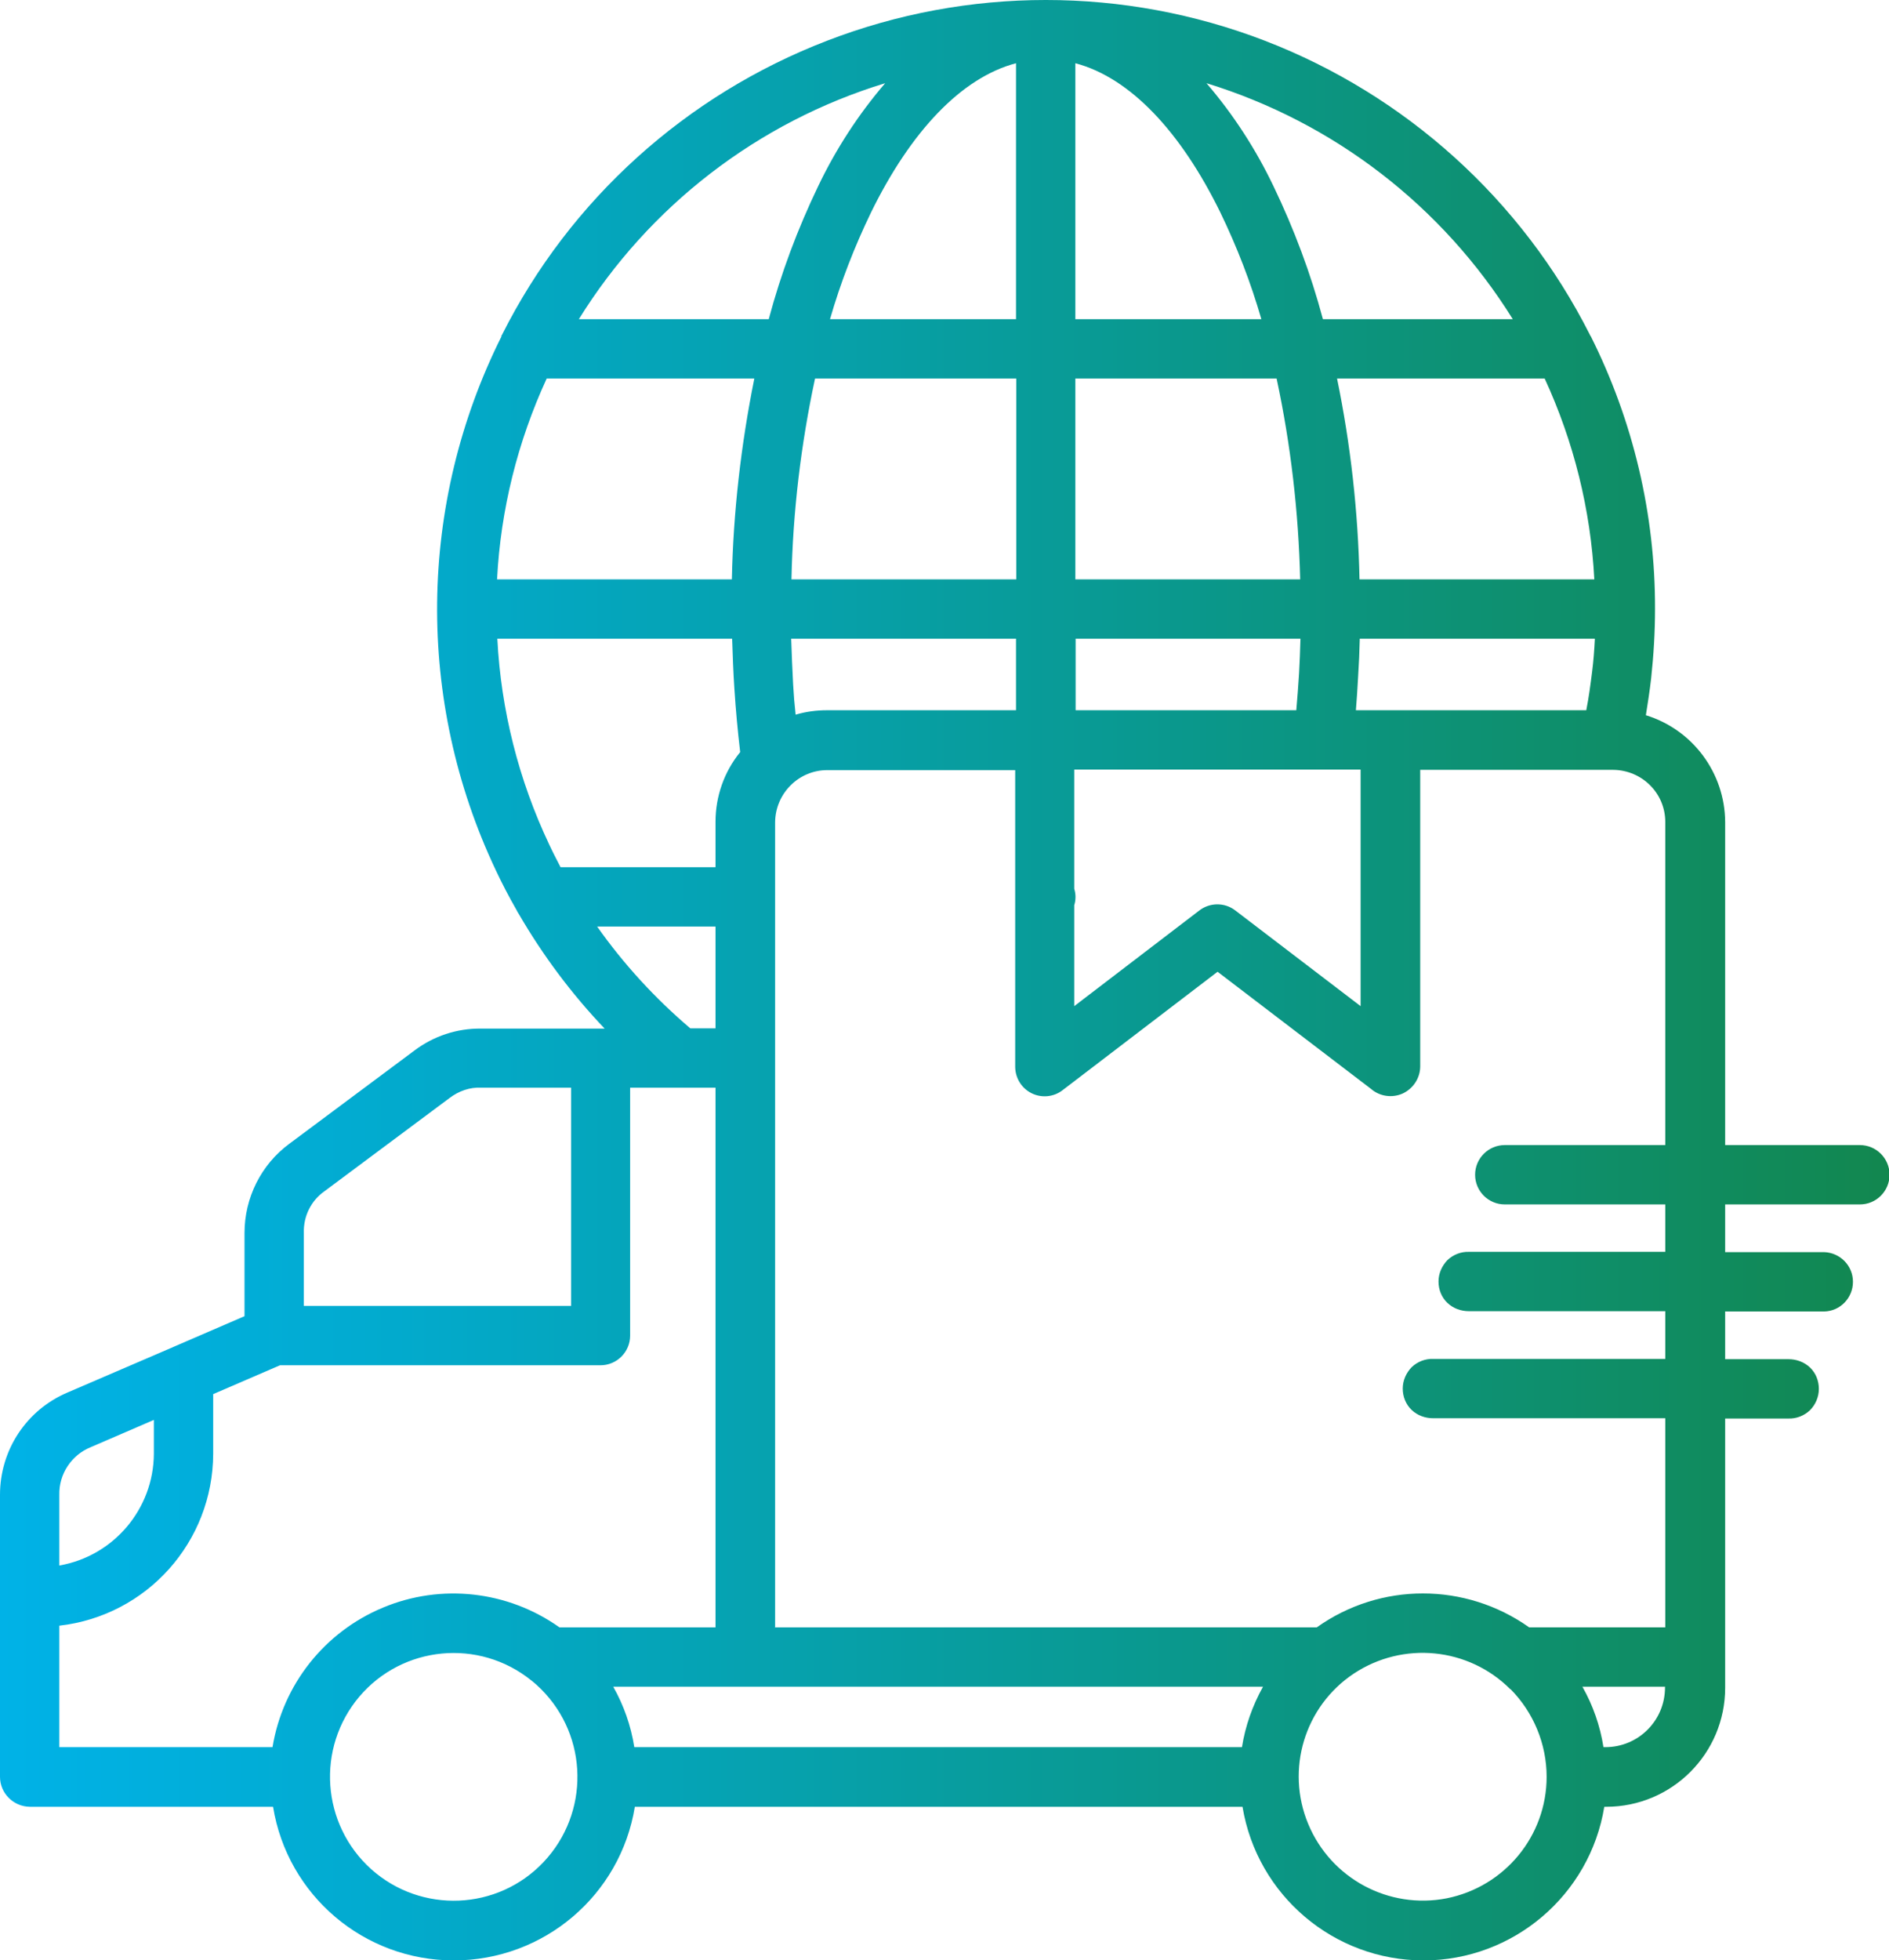
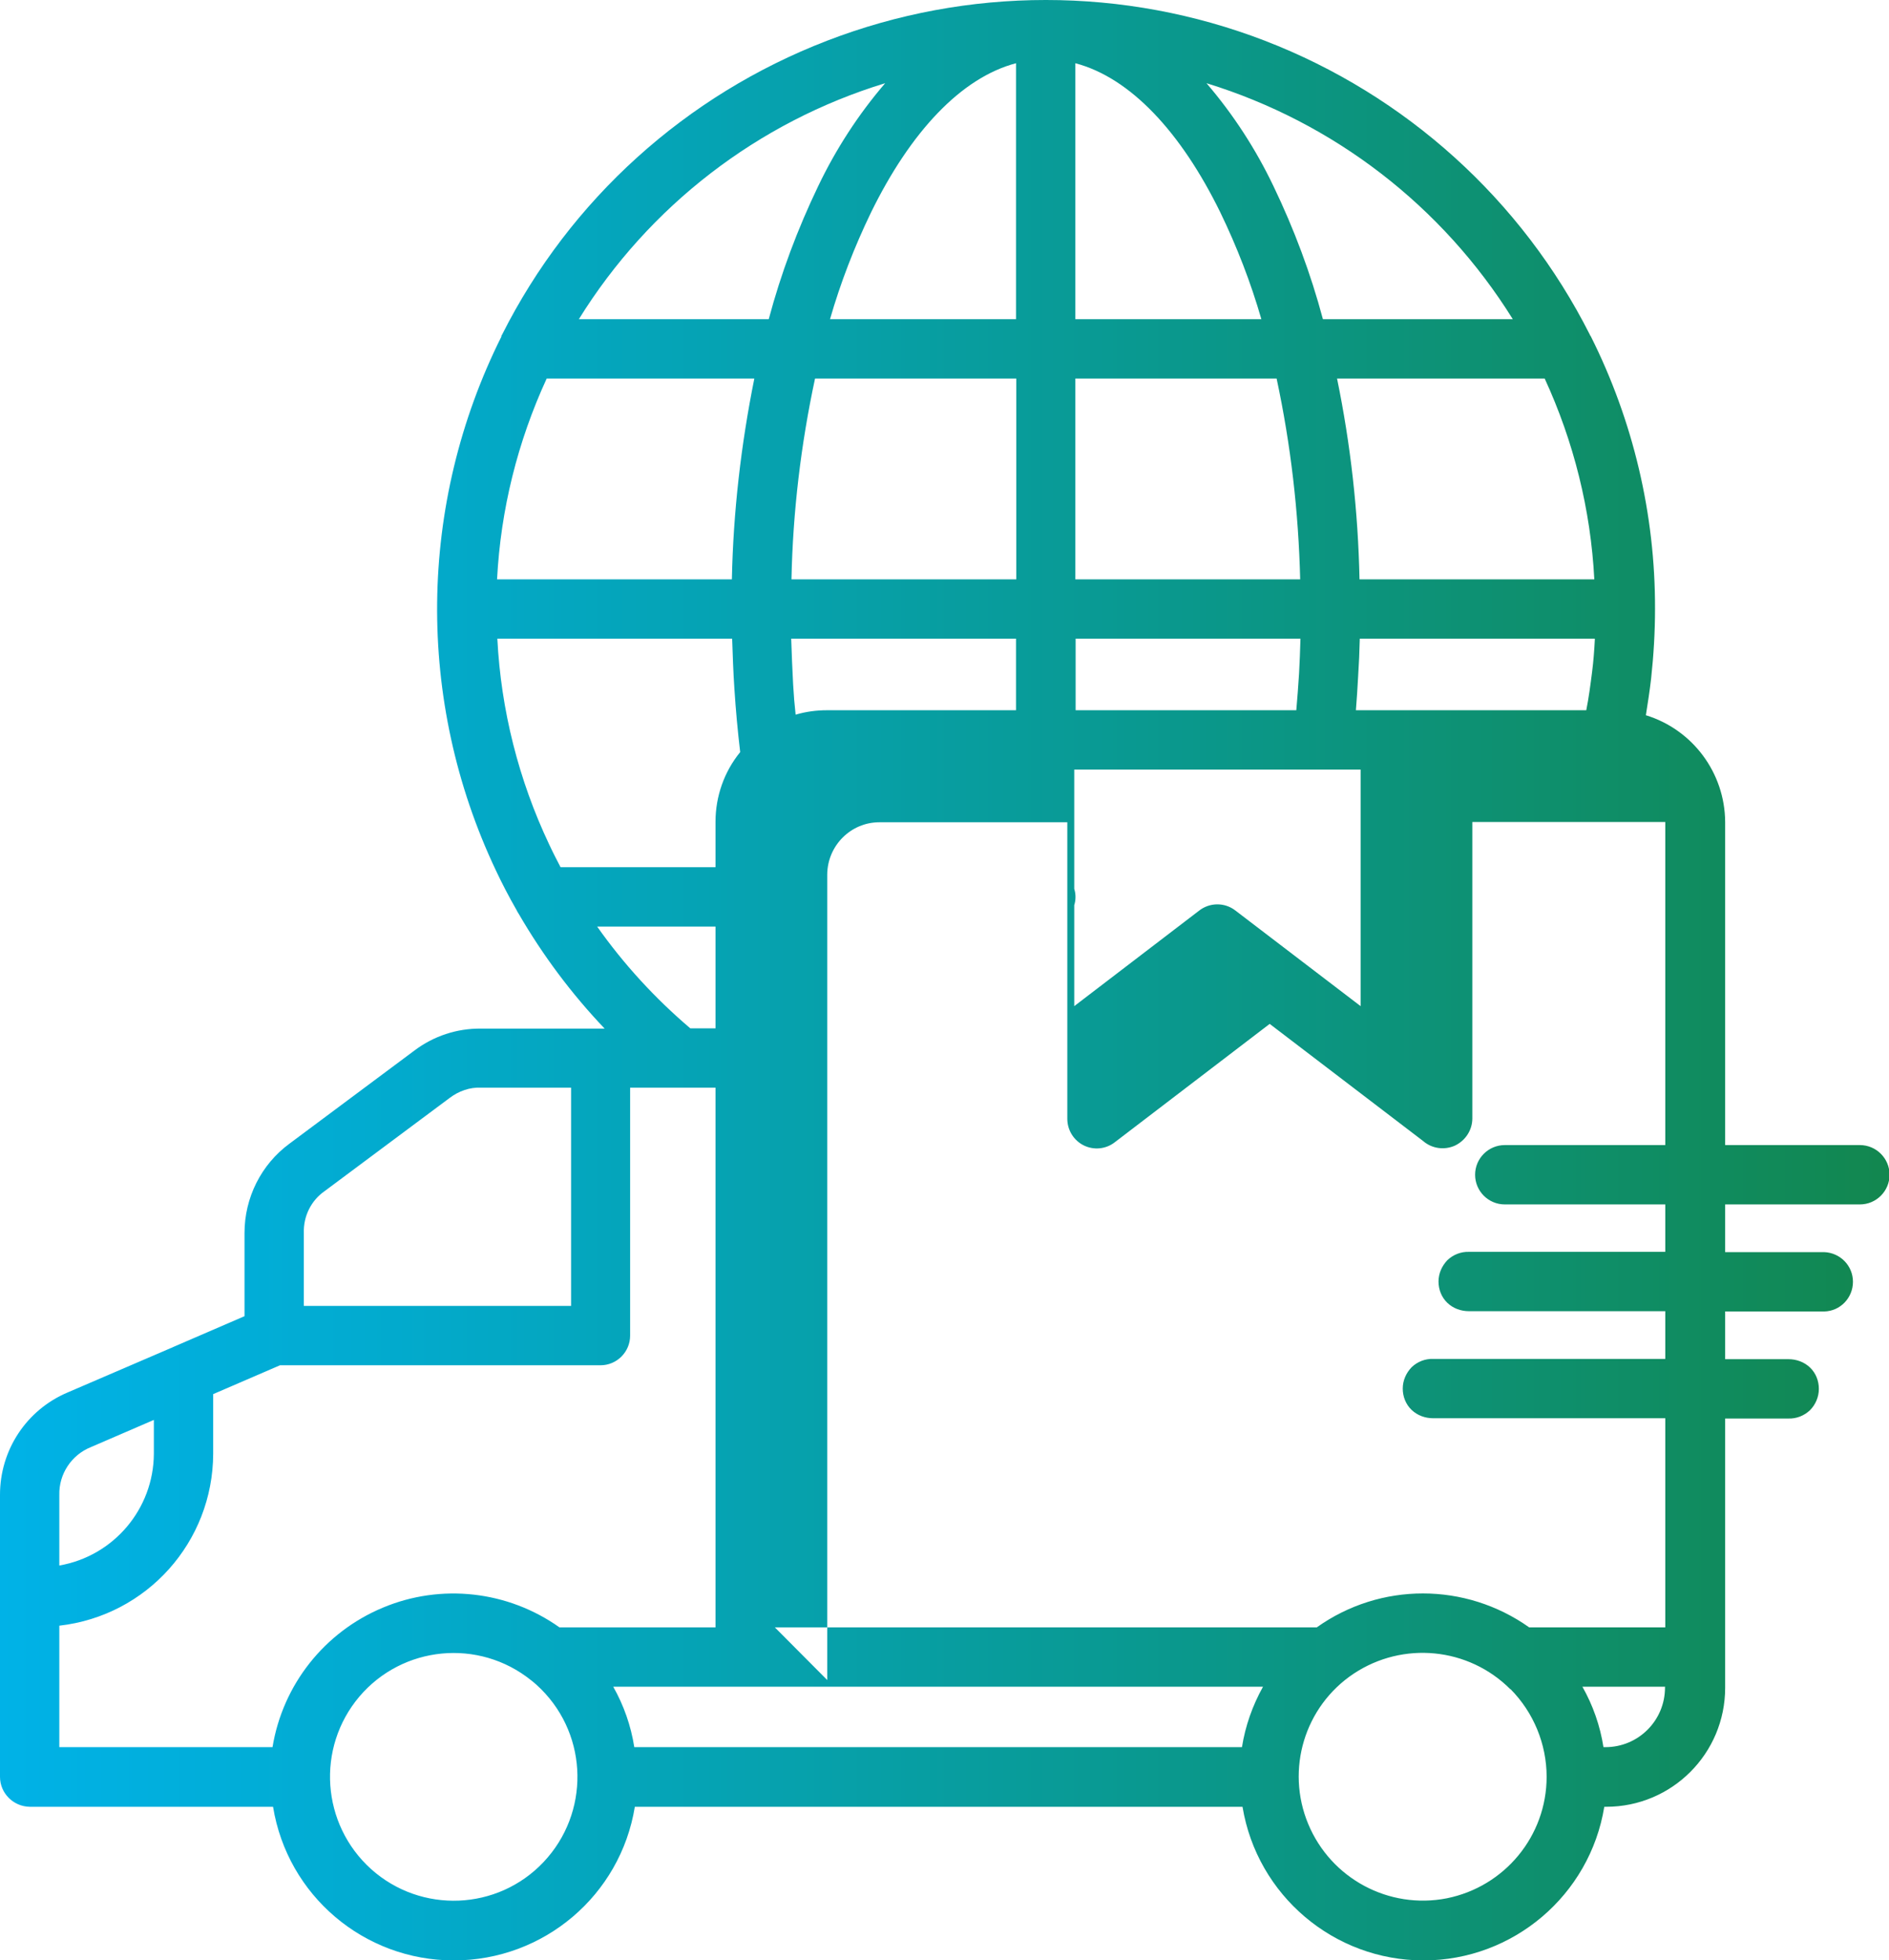
<svg xmlns="http://www.w3.org/2000/svg" id="uuid-5a7f0c6d-83d1-4f1e-b127-f04bd9f6ca7a" data-name="Layer 2" viewBox="0 0 68.14 70.68">
  <defs>
    <linearGradient id="uuid-4b761242-c95b-4ac3-97a8-515b10c50dd6" data-name="New Gradient Swatch" x1="0" y1="35.34" x2="68.14" y2="35.34" gradientUnits="userSpaceOnUse">
      <stop offset="0" stop-color="#00b2e7" />
      <stop offset=".19" stop-color="#02abd0" />
      <stop offset=".58" stop-color="#099a94" />
      <stop offset="1" stop-color="#12874f" />
    </linearGradient>
  </defs>
  <g id="uuid-ba81f004-7629-41a1-b22f-649e4421f840" data-name="Layer 1">
-     <path d="M19.52,60.91c-.11-.11-.23-.22-.36-.32h0c-1.89-1.52-4.64-1.25-6.2.59-1.56,1.85-1.37,4.6.43,6.22,1.8,1.61,4.56,1.5,6.22-.26,1.66-1.76,1.62-4.52-.09-6.23h0ZM54.48,60.91h0c-1.51-1.51-3.87-1.74-5.65-.56-1.77,1.18-2.46,3.45-1.64,5.42.82,1.97,2.91,3.09,5,2.68,2.09-.42,3.6-2.25,3.6-4.38,0-1.18-.47-2.32-1.3-3.16h0ZM10.96,47.09h9.64v-7.87h-3.25c-.4-.02-.8.12-1.13.37l-4.51,3.36c-.49.34-.77.91-.75,1.51v2.63h0ZM60.07,60.82h-2.99c.38.67.64,1.41.76,2.18h.07c1.19,0,2.15-.96,2.15-2.15v-.02h0ZM45.57,60.82h-23.45c.38.67.64,1.41.76,2.18h21.92c.12-.76.38-1.5.76-2.18h0ZM27.95,58.68h19.55c2.29-1.63,5.36-1.63,7.66,0h4.91v-7.54h-8.37c-.29,0-.57-.1-.78-.3-.21-.2-.32-.48-.32-.77s.12-.56.32-.77c.21-.2.49-.31.78-.3h8.37v-1.72h-7.08c-.29,0-.57-.1-.78-.3-.21-.2-.32-.48-.32-.77s.12-.56.32-.77c.21-.2.49-.31.78-.3h7.08v-1.71h-5.79c-.59,0-1.07-.48-1.07-1.07s.48-1.07,1.07-1.07h5.79v-11.65c0-1.04-.84-1.87-1.88-1.88h-6.96v10.69c0,.42-.25.8-.63.98-.38.17-.83.11-1.15-.17l-5.53-4.22-5.59,4.27h0c-.32.25-.76.29-1.12.11-.36-.18-.59-.55-.59-.96v-10.69h-6.78c-1.03,0-1.87.84-1.88,1.88v29.05h0ZM2.14,56.45c1.96-.34,3.4-2.04,3.41-4.03v-1.22l-2.27.98c-.7.28-1.16.97-1.14,1.73v2.55h0ZM7.69,50.27l2.41-1.04h11.56c.59,0,1.07-.48,1.07-1.07v-8.94h3.08v19.46h-5.63c-1.86-1.32-4.27-1.59-6.37-.71-2.11.88-3.61,2.78-3.98,5.03H2.14v-4.38c3.16-.36,5.54-3.02,5.55-6.2v-2.14ZM36.65,23.03h-8.11c.02.56.04,1.11.07,1.65.02.37.05.73.09,1.09.37-.11.75-.16,1.13-.16h6.82v-2.58ZM46.91,23.03h-8.11v2.58h7.96c.04-.44.07-.88.1-1.33.02-.4.04-.82.05-1.25h0ZM57.52,23.03h-8.47c-.01.45-.03.91-.06,1.37-.02.41-.05.81-.08,1.21h8.31c.09-.45.15-.91.21-1.38.05-.39.08-.79.1-1.19h0ZM38.75,32.05v-4.3h10.33v8.53l-4.52-3.45c-.39-.3-.93-.29-1.31.01l-4.5,3.44v-3.64c.06-.19.06-.4,0-.59h0ZM25.81,33.41h-4.27c.96,1.36,2.09,2.59,3.36,3.67h.91v-3.67ZM20.22,31.27h5.59v-1.64c0-.91.31-1.8.89-2.51-.09-.76-.16-1.52-.21-2.3-.04-.6-.06-1.19-.08-1.79h-8.47c.13,2.57.77,5.1,1.87,7.42.13.28.27.55.41.82h0ZM27.21,13.65h-7.49c-1.05,2.28-1.66,4.73-1.79,7.24h8.47c.05-2.43.33-4.86.81-7.24h0ZM36.65,13.65h-7.25c-.51,2.38-.8,4.8-.85,7.24h8.11v-7.24h0ZM46.05,13.65h-7.26v7.24h8.11c-.06-2.44-.34-4.86-.85-7.24h0ZM55.72,13.65h-7.49c.49,2.38.76,4.8.81,7.24h8.47c-.13-2.51-.74-4.96-1.79-7.24h0ZM47.72,11.51h6.85c-2.54-4.08-6.46-7.1-11.05-8.51.97,1.13,1.78,2.38,2.42,3.72.74,1.54,1.34,3.14,1.78,4.79h0ZM38.79,11.51V2.28c1.98.52,3.81,2.48,5.23,5.38.6,1.24,1.1,2.53,1.48,3.85h-6.71ZM29.94,11.51h6.71V2.28c-1.98.52-3.81,2.48-5.23,5.38-.6,1.24-1.1,2.53-1.48,3.85h0ZM20.88,11.51h0c2.53-4.08,6.46-7.11,11.05-8.51-.97,1.13-1.78,2.38-2.42,3.72-.74,1.54-1.34,3.14-1.78,4.79h-6.85ZM18.08,12.12s.02-.03.03-.05c2.45-4.87,6.63-8.64,11.72-10.6,5.08-1.96,10.71-1.96,15.8,0,5.08,1.96,9.26,5.73,11.72,10.6,0,.02.02.03.03.05h0c1.53,3.05,2.33,6.42,2.32,9.84,0,.83-.05,1.67-.14,2.5-.05.44-.12.89-.19,1.33,1.69.52,2.85,2.08,2.86,3.85v11.65h4.86c.59,0,1.07.48,1.07,1.07s-.48,1.07-1.07,1.07h-4.86v1.72h3.57c.58.02,1.04.49,1.04,1.07s-.46,1.06-1.04,1.07h-3.57v1.72h2.28c.29,0,.57.1.78.3.21.2.32.48.32.77s-.12.57-.32.77c-.21.2-.49.31-.78.3h-2.28v9.71c0,2.37-1.92,4.29-4.29,4.29h-.07c-.52,3.19-3.29,5.54-6.52,5.54s-6-2.34-6.53-5.54h-21.92c-.52,3.2-3.29,5.54-6.53,5.54s-6-2.34-6.52-5.54H1.07C.48,65.14,0,64.66,0,64.07v-10.17c0-1.61.95-3.06,2.44-3.69l3.72-1.6h0s.06-.02.09-.04l2.57-1.11v-3c0-1.27.6-2.47,1.62-3.22l4.51-3.36h0c.69-.52,1.53-.8,2.4-.79h4.46c-1.19-1.25-2.23-2.64-3.1-4.14-.03-.05-.06-.09-.08-.14-.27-.47-.52-.95-.75-1.44h0c-2.89-6.11-2.81-13.2.21-19.24h0Z" style="fill: url(#uuid-4b761242-c95b-4ac3-97a8-515b10c50dd6); fill-rule: evenodd;" />
+     <path d="M19.52,60.91c-.11-.11-.23-.22-.36-.32h0c-1.89-1.52-4.64-1.25-6.2.59-1.56,1.85-1.37,4.6.43,6.22,1.8,1.61,4.56,1.5,6.22-.26,1.66-1.76,1.62-4.52-.09-6.23h0ZM54.48,60.91h0c-1.51-1.51-3.87-1.74-5.65-.56-1.77,1.18-2.46,3.45-1.64,5.42.82,1.97,2.91,3.09,5,2.68,2.09-.42,3.6-2.25,3.6-4.38,0-1.18-.47-2.32-1.3-3.16h0ZM10.96,47.09h9.64v-7.87h-3.25c-.4-.02-.8.12-1.13.37l-4.51,3.36c-.49.34-.77.91-.75,1.51v2.63h0ZM60.07,60.82h-2.99c.38.67.64,1.41.76,2.18h.07c1.19,0,2.15-.96,2.15-2.15v-.02h0ZM45.57,60.82h-23.45c.38.67.64,1.41.76,2.18h21.92c.12-.76.38-1.5.76-2.18h0ZM27.95,58.68h19.55c2.29-1.63,5.36-1.63,7.66,0h4.91v-7.54h-8.37c-.29,0-.57-.1-.78-.3-.21-.2-.32-.48-.32-.77s.12-.56.32-.77c.21-.2.49-.31.78-.3h8.37v-1.72h-7.08c-.29,0-.57-.1-.78-.3-.21-.2-.32-.48-.32-.77s.12-.56.32-.77c.21-.2.49-.31.78-.3h7.08v-1.71h-5.79c-.59,0-1.07-.48-1.07-1.07s.48-1.07,1.07-1.07h5.79v-11.65h-6.96v10.69c0,.42-.25.8-.63.98-.38.17-.83.11-1.15-.17l-5.53-4.22-5.59,4.27h0c-.32.25-.76.29-1.12.11-.36-.18-.59-.55-.59-.96v-10.69h-6.78c-1.03,0-1.87.84-1.88,1.88v29.05h0ZM2.14,56.45c1.96-.34,3.4-2.04,3.41-4.03v-1.22l-2.27.98c-.7.28-1.16.97-1.14,1.73v2.55h0ZM7.69,50.27l2.41-1.04h11.56c.59,0,1.07-.48,1.07-1.07v-8.94h3.08v19.46h-5.63c-1.86-1.32-4.27-1.59-6.37-.71-2.11.88-3.61,2.78-3.98,5.03H2.14v-4.38c3.16-.36,5.54-3.02,5.55-6.2v-2.14ZM36.65,23.03h-8.11c.02.56.04,1.11.07,1.65.02.37.05.73.09,1.09.37-.11.75-.16,1.13-.16h6.82v-2.58ZM46.91,23.03h-8.11v2.58h7.96c.04-.44.07-.88.1-1.33.02-.4.04-.82.05-1.25h0ZM57.52,23.03h-8.47c-.01.45-.03.91-.06,1.37-.02.41-.05.81-.08,1.21h8.31c.09-.45.15-.91.21-1.38.05-.39.08-.79.1-1.19h0ZM38.75,32.05v-4.3h10.33v8.53l-4.52-3.45c-.39-.3-.93-.29-1.31.01l-4.5,3.44v-3.64c.06-.19.06-.4,0-.59h0ZM25.81,33.41h-4.27c.96,1.36,2.09,2.59,3.36,3.67h.91v-3.67ZM20.22,31.27h5.59v-1.64c0-.91.31-1.8.89-2.51-.09-.76-.16-1.52-.21-2.3-.04-.6-.06-1.19-.08-1.79h-8.47c.13,2.57.77,5.1,1.87,7.42.13.28.27.55.41.82h0ZM27.21,13.65h-7.49c-1.05,2.28-1.66,4.73-1.79,7.24h8.47c.05-2.43.33-4.86.81-7.24h0ZM36.65,13.65h-7.25c-.51,2.38-.8,4.8-.85,7.24h8.11v-7.24h0ZM46.05,13.65h-7.26v7.24h8.11c-.06-2.44-.34-4.86-.85-7.24h0ZM55.72,13.65h-7.49c.49,2.38.76,4.8.81,7.24h8.47c-.13-2.51-.74-4.96-1.79-7.24h0ZM47.72,11.51h6.85c-2.54-4.08-6.46-7.1-11.05-8.51.97,1.13,1.78,2.38,2.42,3.72.74,1.54,1.34,3.14,1.78,4.79h0ZM38.79,11.51V2.28c1.98.52,3.81,2.48,5.23,5.38.6,1.24,1.1,2.53,1.48,3.85h-6.71ZM29.94,11.51h6.71V2.28c-1.98.52-3.81,2.48-5.23,5.38-.6,1.24-1.1,2.53-1.48,3.85h0ZM20.88,11.51h0c2.53-4.08,6.46-7.11,11.05-8.51-.97,1.13-1.78,2.38-2.42,3.72-.74,1.54-1.34,3.14-1.78,4.79h-6.85ZM18.08,12.12s.02-.03.03-.05c2.45-4.87,6.63-8.64,11.72-10.6,5.08-1.96,10.71-1.96,15.8,0,5.08,1.96,9.26,5.73,11.72,10.6,0,.02.02.03.03.05h0c1.53,3.05,2.33,6.42,2.32,9.84,0,.83-.05,1.67-.14,2.5-.05.44-.12.89-.19,1.33,1.69.52,2.85,2.08,2.86,3.85v11.65h4.86c.59,0,1.07.48,1.07,1.07s-.48,1.07-1.07,1.07h-4.86v1.72h3.57c.58.02,1.04.49,1.04,1.07s-.46,1.06-1.04,1.07h-3.57v1.72h2.28c.29,0,.57.1.78.3.21.2.32.48.32.77s-.12.57-.32.77c-.21.2-.49.31-.78.3h-2.28v9.71c0,2.37-1.92,4.29-4.29,4.29h-.07c-.52,3.19-3.29,5.54-6.52,5.54s-6-2.34-6.53-5.54h-21.92c-.52,3.2-3.29,5.54-6.53,5.54s-6-2.34-6.52-5.54H1.07C.48,65.14,0,64.66,0,64.07v-10.17c0-1.61.95-3.06,2.44-3.69l3.72-1.6h0s.06-.02.09-.04l2.57-1.11v-3c0-1.27.6-2.47,1.62-3.22l4.51-3.36h0c.69-.52,1.53-.8,2.4-.79h4.46c-1.19-1.25-2.23-2.64-3.1-4.14-.03-.05-.06-.09-.08-.14-.27-.47-.52-.95-.75-1.44h0c-2.89-6.11-2.81-13.2.21-19.24h0Z" style="fill: url(#uuid-4b761242-c95b-4ac3-97a8-515b10c50dd6); fill-rule: evenodd;" />
  </g>
</svg>